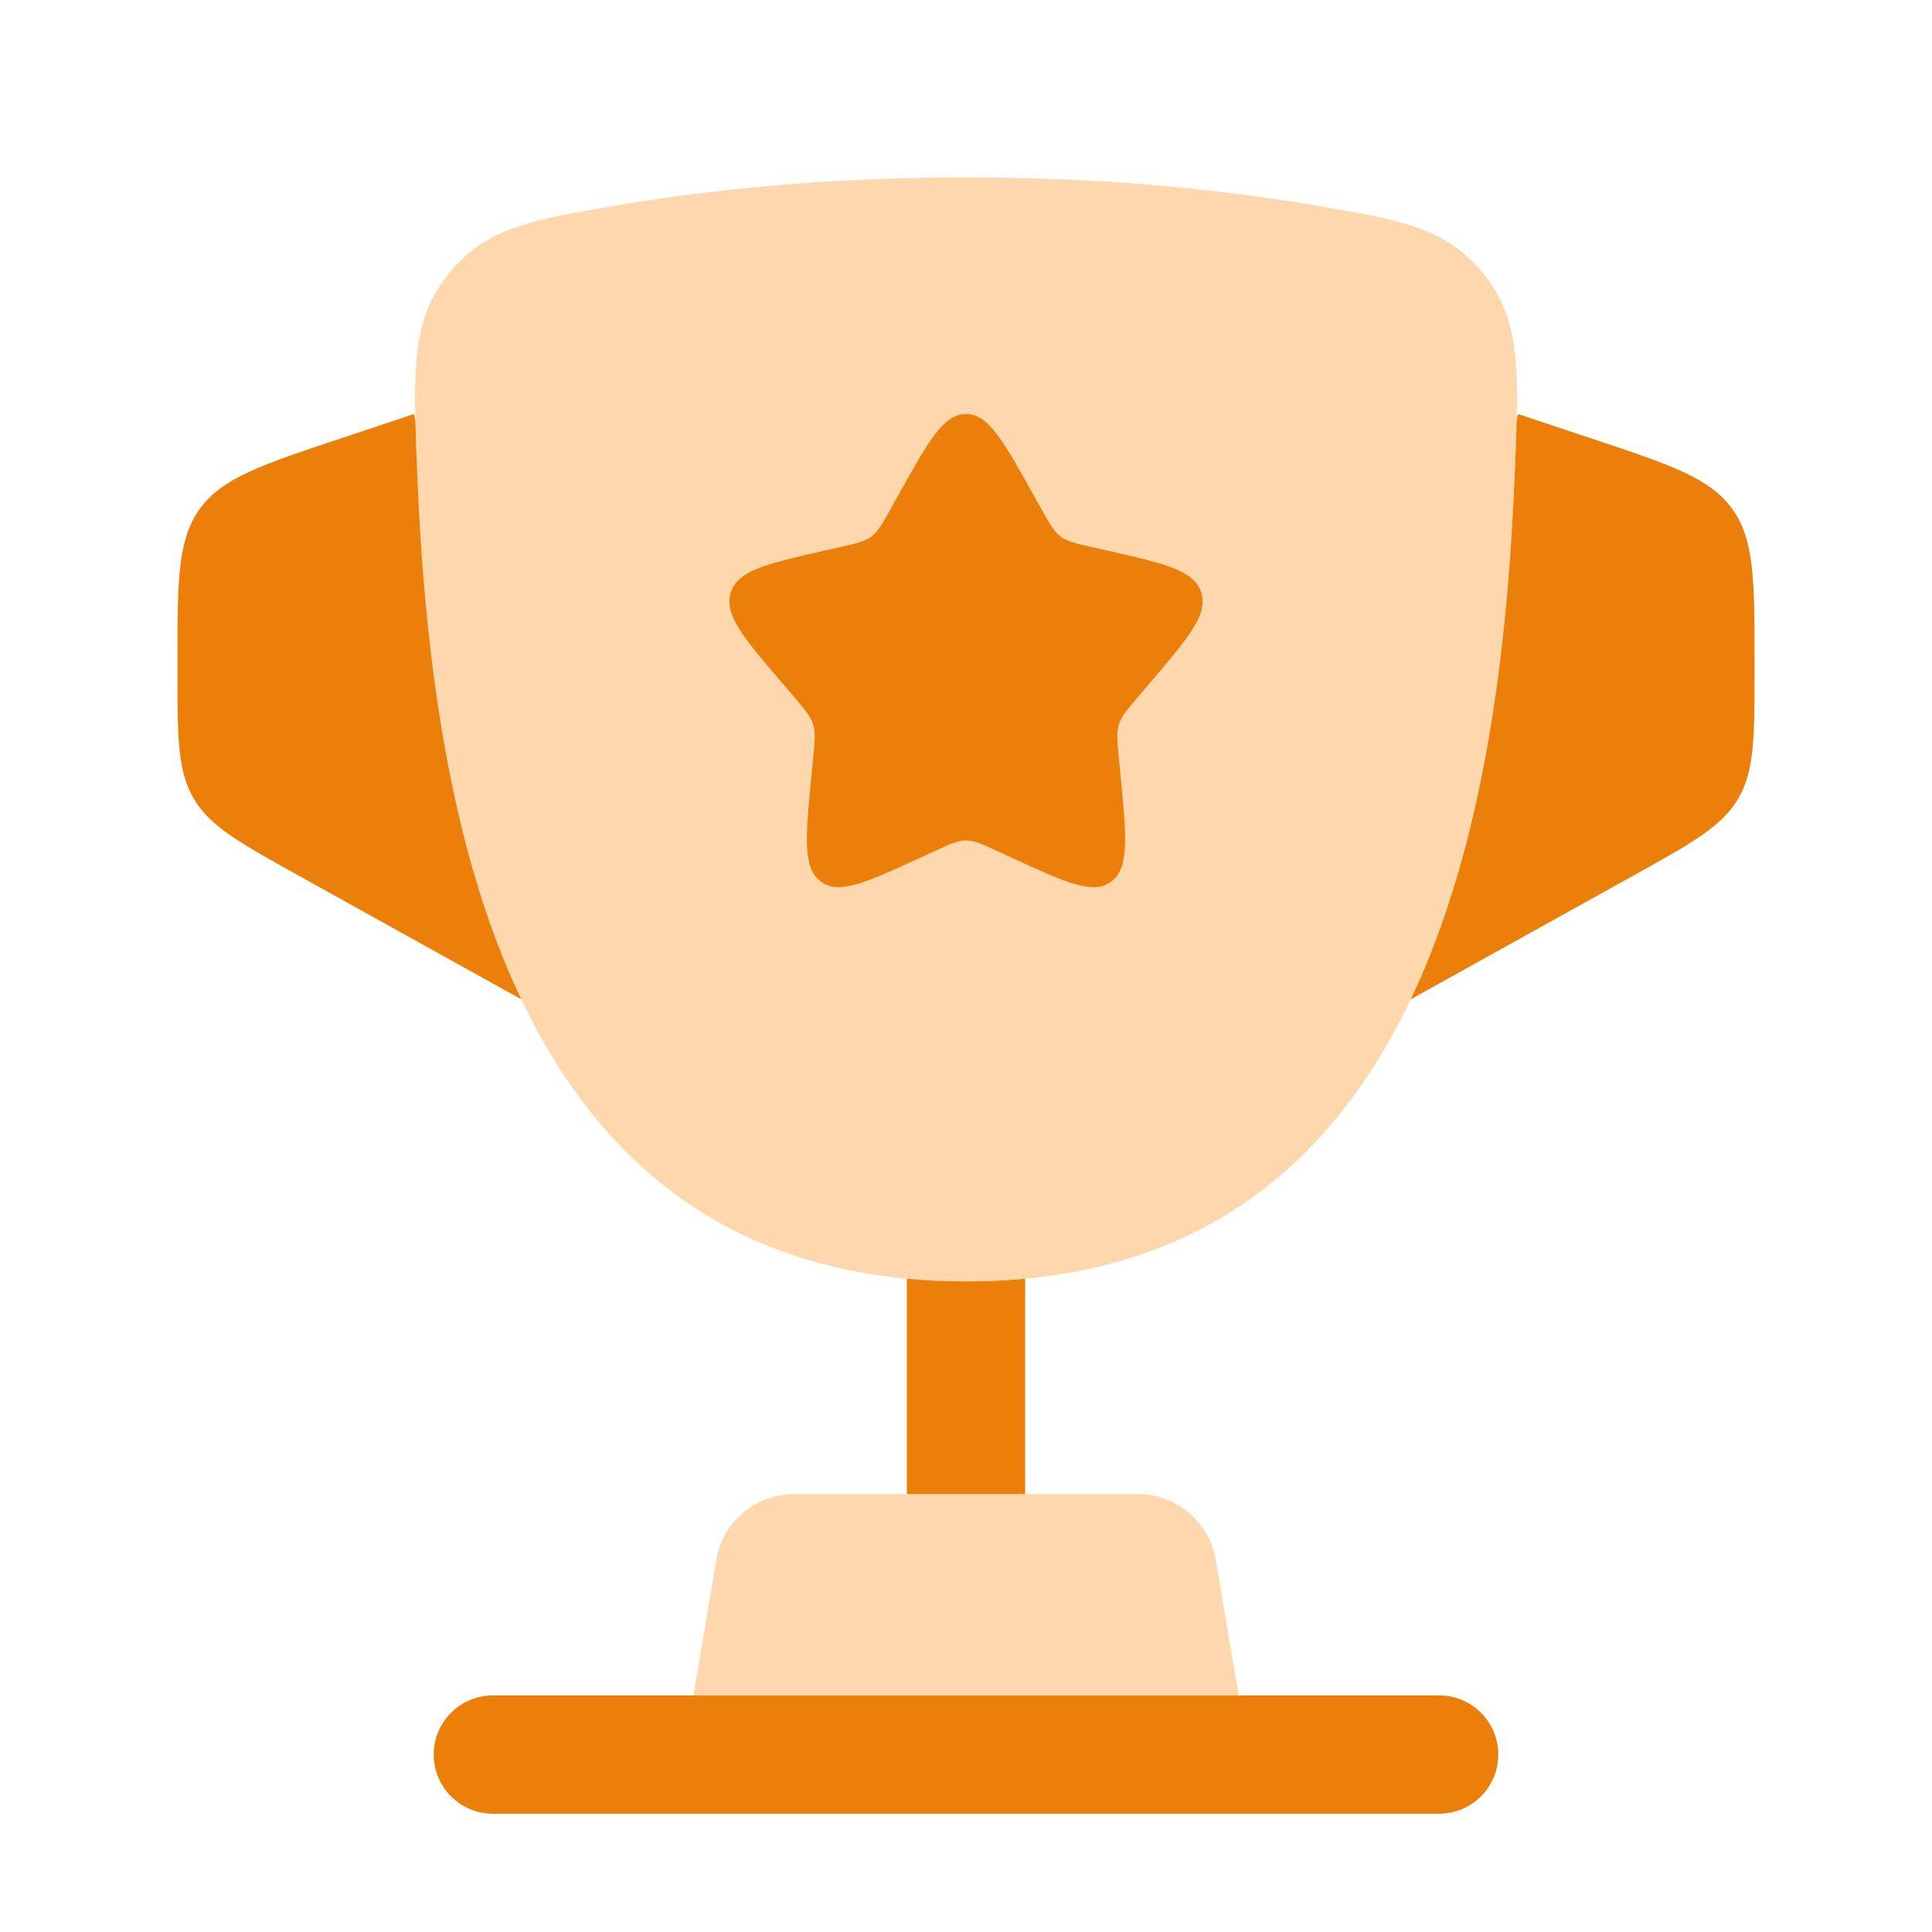
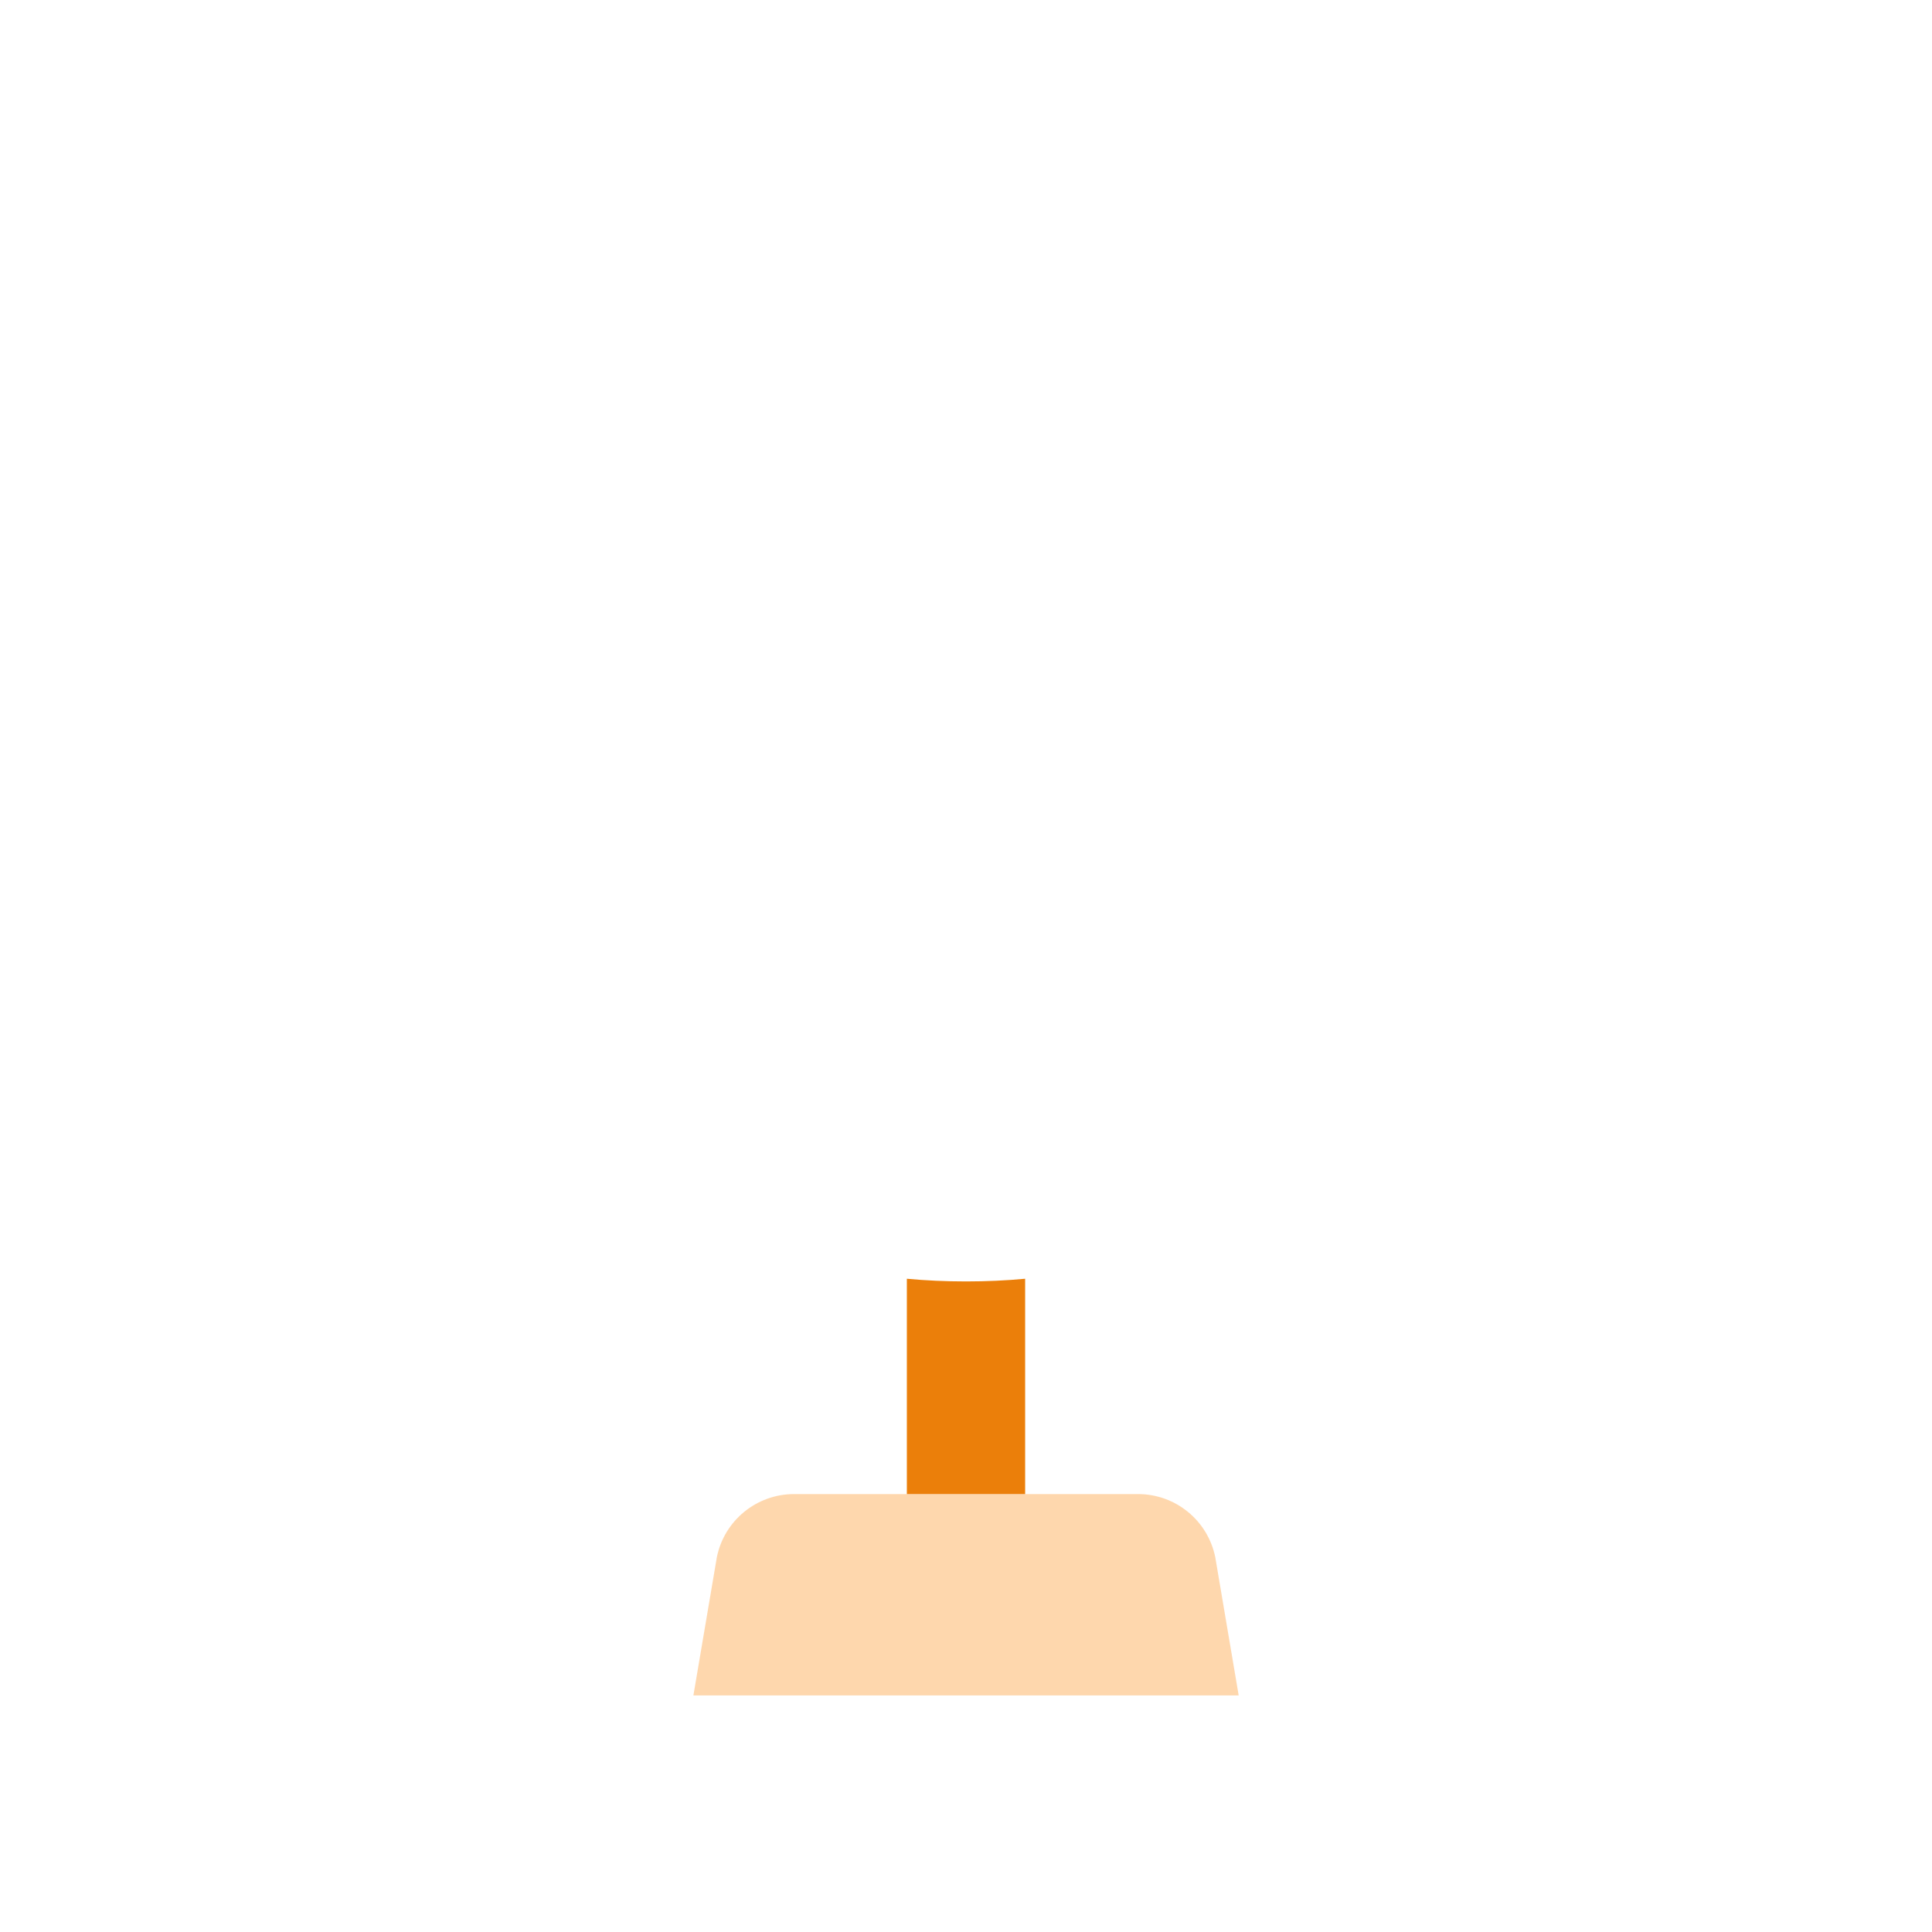
<svg xmlns="http://www.w3.org/2000/svg" width="49" height="49" viewBox="0 0 49 49" fill="none">
-   <path opacity="0.5" d="M24.501 32.5C12.981 32.5 10.941 21.019 10.579 11.913C10.479 9.38 10.428 8.113 11.38 6.942C12.331 5.77 13.47 5.578 15.747 5.193C17.995 4.814 20.934 4.5 24.501 4.5C28.068 4.5 31.007 4.814 33.255 5.193C35.533 5.578 36.671 5.77 37.623 6.942C38.574 8.113 38.524 9.38 38.423 11.913C38.062 21.019 36.021 32.5 24.501 32.5Z" fill="#FEB05C" />
-   <path d="M35.781 25.344L41.414 22.214C42.919 21.378 43.671 20.96 44.085 20.256C44.5 19.552 44.5 18.691 44.5 16.97V16.825C44.5 14.738 44.5 13.694 43.934 12.908C43.367 12.123 42.377 11.793 40.397 11.132L38.5 10.5L38.466 10.669C38.457 11.048 38.44 11.46 38.422 11.913C38.246 16.362 37.668 21.377 35.781 25.344Z" fill="#EB7F0A" />
-   <path d="M10.578 11.913C10.755 16.362 11.332 21.378 13.22 25.345L7.586 22.214C6.081 21.378 5.329 20.96 4.914 20.256C4.5 19.552 4.5 18.691 4.5 16.97V16.825C4.5 14.738 4.5 13.694 5.066 12.908C5.632 12.123 6.623 11.793 8.603 11.132L10.5 10.5L10.535 10.673C10.544 11.051 10.56 11.462 10.578 11.913Z" fill="#EB7F0A" />
-   <path fill-rule="evenodd" clip-rule="evenodd" d="M11 44.5C11 43.672 11.672 43 12.5 43H36.5C37.328 43 38 43.672 38 44.5C38 45.328 37.328 46 36.5 46H12.5C11.672 46 11 45.328 11 44.5Z" fill="#EB7F0A" />
  <path opacity="0.5" d="M31.416 43H17.586L18.18 39.5C18.366 38.565 19.187 37.893 20.141 37.893H28.862C29.815 37.893 30.636 38.565 30.823 39.5L31.416 43Z" fill="#FEB05C" />
  <path d="M24.5 32.5C23.981 32.5 23.481 32.477 23 32.432V37.893H26V32.432C25.519 32.477 25.019 32.5 24.5 32.5Z" fill="#EB7F0A" />
-   <path d="M22.792 12.545C23.552 11.182 23.932 10.5 24.5 10.5C25.068 10.5 25.448 11.182 26.208 12.545L26.405 12.898C26.621 13.285 26.729 13.479 26.897 13.607C27.065 13.735 27.275 13.782 27.694 13.877L28.076 13.963C29.552 14.297 30.29 14.464 30.466 15.029C30.641 15.593 30.138 16.181 29.132 17.358L28.872 17.662C28.586 17.997 28.443 18.164 28.378 18.371C28.314 18.577 28.336 18.8 28.379 19.247L28.418 19.653C28.57 21.222 28.647 22.007 28.187 22.356C27.727 22.705 27.036 22.387 25.655 21.751L25.297 21.586C24.904 21.405 24.708 21.315 24.5 21.315C24.292 21.315 24.096 21.405 23.703 21.586L23.345 21.751C21.964 22.387 21.273 22.705 20.813 22.356C20.354 22.007 20.43 21.222 20.582 19.653L20.621 19.247C20.664 18.8 20.686 18.577 20.622 18.371C20.557 18.164 20.414 17.997 20.128 17.662L19.868 17.358C18.862 16.181 18.359 15.593 18.535 15.029C18.71 14.464 19.448 14.297 20.924 13.963L21.306 13.877C21.725 13.782 21.935 13.735 22.103 13.607C22.271 13.479 22.379 13.285 22.595 12.898L22.792 12.545Z" fill="#EB7F0A" />
</svg>